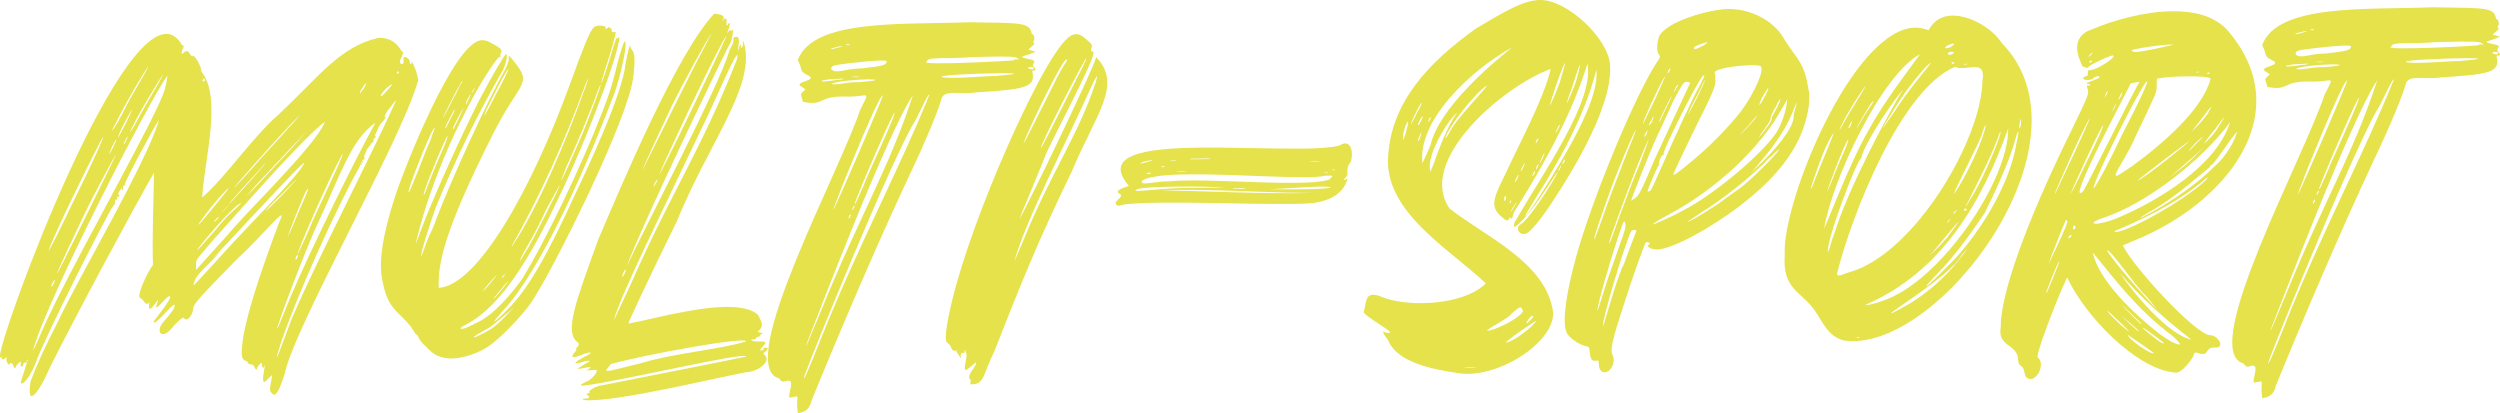
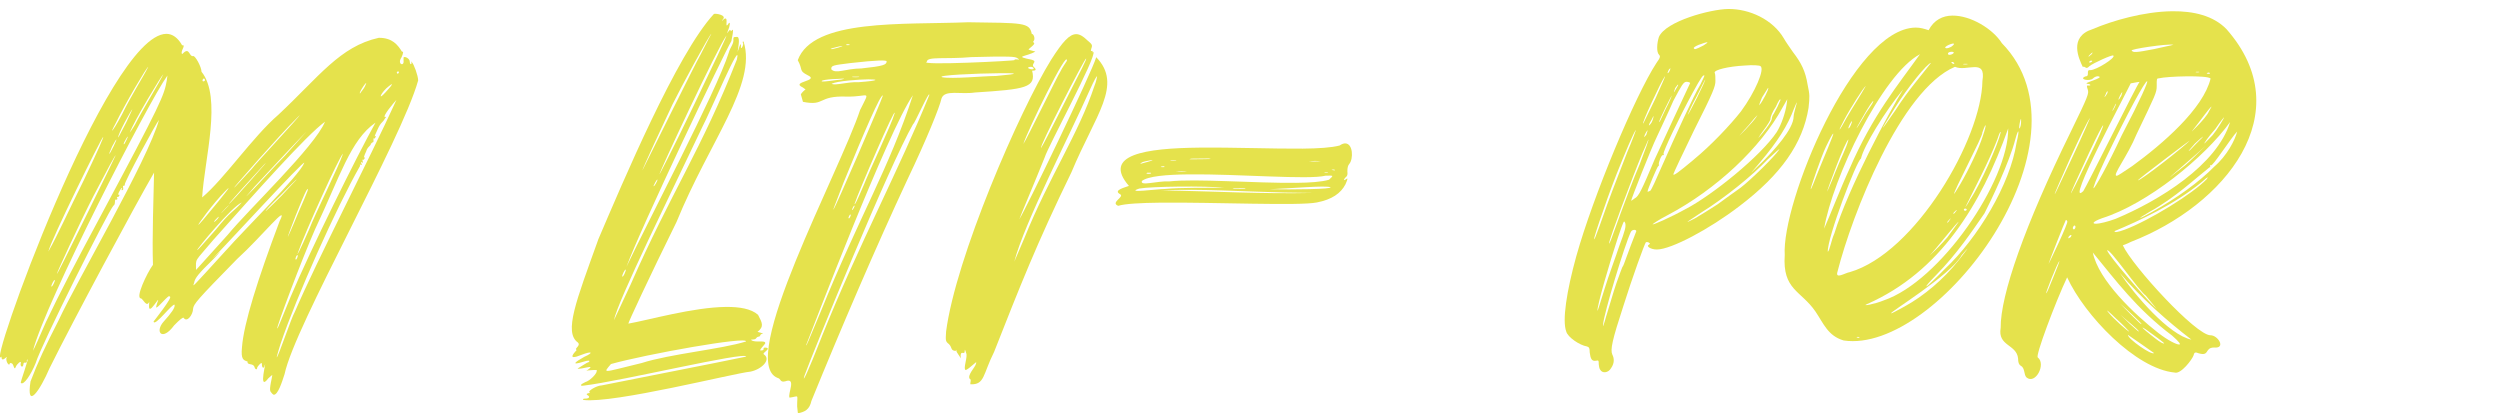
<svg xmlns="http://www.w3.org/2000/svg" id="Layer_2" viewBox="0 0 567.31 93.8">
  <defs>
    <style>.cls-1{fill:#e5e24c;}</style>
  </defs>
  <g id="Layer_1-2">
    <path class="cls-1" d="m37.74,7.68c1.4-.01,2.64.9,3.59,2.6q.62-.16.16.77c-.46.94-.29,1.55.16.93,1.38-1.25,1.25.92,2.18.75.46-.16,1.89,2.46,1.9,3.55,4.71,5.84.67,19.83.14,28.52,4.92-4.08,11.48-13.76,17.32-18.78,9.21-8.62,13.95-15.49,22.76-17.44,3.1-.03,4.36,1.66,5.3,3.2.31-.31.31.31-.14,1.24-1.07,1.56.64,2.16.47.77v-.77c.3-.31,1.39.29,1.4.92,0,.31.16.62.16.62.62,0-.17-1.08.31-.47.47.46,1.43,3.08,1.44,4.17-3.89,13.83-27.95,55.47-30.32,66.65-.6,1.87-1.5,4.67-2.43,4.67-.15,0-.47-.31-.78-.77-.32-.62.43-3.26.43-3.72,0,0-.46.31-.92.78-2.45,3.28-.2-4.65-.81-2.94-.15.78-.61.62-.62-.15.14-1.09-1.08.48-1.08.63,0,.62-.46.47-.62-.15-.32-.93-1.71-.29-1.56-1.22-.93-.3-1.55-.45-1.27-3.24.41-5.43,3.56-15.38,8.54-28.61,2.28-4.52-3.99,3.45-9.68,8.62-9.2,9.39-9.82,10.18-9.96,11.26.01,1.24-1.36,3.27-2.15,2.04-.16-.15-.93.47-2.15,1.73-2.75,3.75-4.48,1.44-2.33-.91,1.69-1.88,2.6-3.13,2.44-3.75-.32-.62-4.6,5.16-4.77,3.77,0,0,4.59-5.78,3.66-5.62,0-.93-3.07,3.13-3.08,2.36.14-1.09,1.21-2.8-.47-.46-1.53,2.03-1.09-.14-1.09-.76-.6,1.4-1.4-.61-1.87-.76-1.39.01,1.34-5.75,2.71-7.62-.22-6.04.15-15.81.25-20.93-4.42,7.64-18.41,33.67-23.73,44.42-2.12,4.98-5.33,9.67-4.31,2.99,1.66-4.36,3.33-7.94,6.37-13.86,4.25-9.19,20.24-36.32,22.79-45.5-.61.63-7.92,14.19-7.76,14.65,0,.31-.15.31-.31.31-.31-.15.16.77-.15.93-.62.32,0-.46-.16-.46-.16-.15-1.22,1.72-.76,1.56.46-.16-.15.78-.3.47-.16,0-.15.16,0,.31q0,.46-.31.31c-.47-.15.01,1.08-.61,1.4-1.23,1.41-16.42,31.64-17.62,35.68-1.06,2.65-2.74,5.14-3.36,4.53-.31.16,2.26-6.69,1.34-5.13.17,1.08-.77,0-.77.94-.15.93-.77.32-.62-.15.3-1.09-.93.17-1.08.63-.45,1.25-.47-.92-1.09-.76-.31-.15-.31,0-.31.16-.3.62-1.1-1.07-.64-1.54,0-.31-1.23,1.41-1.24-.14C-3.47,85.61,24.26,7.82,37.74,7.68ZM10.51,72.91c3.03-6.39,6.68-13.4,12.46-24.15,13.69-25.56,14.29-27.12,14.88-30.53l.14-1.09c-4.28,5.93-27.68,51.44-30.52,62.47.31-.47,1.67-3.58,3.03-6.7Zm8.51-32.02c3.34-7.01,4.55-9.81,4.39-9.81-.31,0-12,23.68-12.44,26.01,2.13-3.74,4.4-8.88,8.05-16.2Zm-7.35,24.1c.16.31.92-1.4.76-1.4-.16-.31-.92,1.4-.76,1.4Zm1.21-2.8c.16,0,1.98-3.74,6.99-13.87,4.1-8.26,6.38-13.08,6.38-13.08-.16,0-1.68,2.81-5.02,9.2-3.19,6.23-8.5,17.76-8.34,17.76Zm12.88-28.96c1.06-2.18.75-2.02-.31,0-1.06,2.34-.75,2.18.31,0Zm-.35-3.56c.16,0,1.07-1.41,2.29-3.74,2.13-4.36,4.87-8.58,5.94-10.76-.31,0-5.19,8.27-7.46,12.94-.61,1.09-.76,1.56-.76,1.56Zm4.6-4.85c-.16,0-3.35,5.77-3.19,6.39.15-.16.91-1.71,1.83-3.43,1.06-2.18,1.37-2.96,1.37-2.96Zm-1.93,7.92c.15,0,.31-.31.61-.94,1.06-2.18-.77.63-.61.94Zm2.59-4.52c1.21-2.49,5.79-9.98,6.39-11.38-.31.16-6.56,10.45-7.61,13.25,0,0,.61-.78,1.22-1.87Zm20.75,28.46c3.68-4.22,16.57-16.91,17.62-19.71.3-1.09-19.17,20.19-20.86,21.76l1.38-1.25c.77-.78.31-.16-1.07,1.25-3.38,3.29-4.3,4.38-4.44,5.47-.3.93-1.07,1.72,7.36-7.52Zm-6.93,4.57c1.99-2.19,3.37-3.75,7.2-7.98,4.75-5.78,19.79-20.04,22.06-25.65-4.31,3.14-15.8,16.13-25.3,26.77-4.44,5.31-3.99,4.07-3.96,6.86Zm.26-4.5c.16,0,1.23-1.25,4.14-4.54,3.67-4.53,3.68-3.76,5.98-6.26-2.16.8-10.43,10.8-10.12,10.8Zm.25-5.74c.16,0,1.38-1.41,4.44-5.16,1.68-2.03,2.45-3.12,2.45-3.12-.16,0-.31.16-.77.63-2.92,2.97-6.28,7.66-6.12,7.66Zm1.22-32.56c.15,0,.31-.16.31-.31-.32-.93-.92.48-.31.31Zm2.34,31.91c.16,0,.46-.32.77-.63,1.07-1.41-.77.32-.77.63Zm2.6-2.97l.92-.94c-1.08.79-3.07,3.29-.92.94Zm.76-1.09c.15,0,2.45-2.5,5.21-5.63,2.76-3.13,3.98-4.54,2.76-3.28-2.76,2.97-8.12,8.92-7.97,8.92Zm1.2-3.73c.16,0,1.23-1.25,3.99-4.22.76-1.09,11.19-12.21,10.88-12.2,0,0-.31.31-.92.94-3.38,3.29-14.1,15.49-13.95,15.49Zm4.19.58c1.23-1.25,4.45-4.85,7.36-7.83l4.9-5.48c-3.37,3.45-8.89,9.39-11.81,12.52-2.3,2.66-2.45,2.82-.46.78Zm2.99,4.77s1.38-1.25,3.68-3.6c2.3-2.5,3.37-3.6,3.37-3.6-.16,0-1.38,1.25-3.68,3.6-2.46,2.35-3.53,3.6-3.37,3.6Zm2.51,33.15c.31,0,3.32-9.02,4.08-10.27,5.3-12.3,16.55-33.81,23.07-48.13-.61.63-3.22,3.75-2.6,3.9.31-.16.31,0,0,.31-.61,1.09-.92.78-1.68,2.5-.46.94-.76,1.71-.6,1.56.15-.16.31,0,.16.15-.15.31-.31.47-.31.31-.47-.15.16.93-.46.93l-.31.31c0,.47-.77.63-1.07,1.72-.46.94-.6,1.56-.45,1.4.46-.32-.15.78-.31.47-.31-.15.32,1.08-.15.62-.31-.15-.31,0-.15.31.32.77-.62-.3-.31.47-5.33,9.35-14.42,29.6-18.03,40.33-.75,2.33-.9,3.11-.9,3.11Zm.09-6.51c.16,0,.91-2.03,3.03-7.16,4.39-10.43,15.17-32.24,19.28-39.57-5.69,3.93-8.09,12.33-13.7,24.17-3.03,6.85-8.92,22.57-8.6,22.56Zm2.42-20.8s.76-1.56,2.42-5.6c2.12-4.83,2.57-5.92,1.81-4.98-.76,1.25-4.39,10.58-4.23,10.58Zm1.76,5.1c.16.31.61-.78.46-.93-.16-.31-.61.78-.46.93Zm3.03-6.7c1.36-3.58,6.83-14.49,7.73-17.29-.77.47-8.65,17.92-10.16,22.27-.6,1.56.46-.47,2.43-4.99Zm11.62-30.97c.15-.31.77-.94,1.07-1.56,1.21-2.49-1.69,1.72-1.07,1.56Zm5.73-.21c.46-.47,1.07-1.25,1.23-1.41.46-.62.3-.62-.46,0-1.69,1.26-2.75,3.59-.76,1.4Zm3.05-4.53c.15-.31-.47-.31-.47,0,.16.46.31.31.47,0Z" />
-     <path class="cls-1" d="m89.73,44.35c1.65-5.13,13.28-35.17,19.64-35.23.62,0,1.24.14,2.02.6,2.03,1.07,2.65,1.52,2.35,2.15-.15.31-.3.62-.15.78.16,0,0,.31-.31.31-.62.32-3.21,4.22-5.65,8.58-5.63,10.29-10.62,22.27-13.3,33.77,0,.16.61-1.4,1.21-3.11,2.41-6.54,8.93-21.02,13.19-29.43,3.04-5.77,5.78-10.44,6.09-10.45.46,0,.02,2.01-.59,3.42-5.79,9.98-10.95,20.57-15.33,31.31-1.36,3.89-3.16,9.33-3.3,10.73-.15.93,0,.46.76-1.56.45-1.4,1.06-2.8,1.21-3.11.15-.16.91-1.87,1.51-3.58,3.17-8.4,11.66-26.94,15.16-33.02.76-1.4,1.21-2.49,1.21-3.11-.01-1.08,0-.93,1.25.61,4.24,5.23,1.28,4.33-4.79,16.32-9.87,19.63-12.42,28.03-12.36,34.07v.93c8.84-.55,21.17-22.38,30.06-46.96,2.71-7.47,4.38-11.67,5.15-12.14.61-.63,2.63-.49,2.64-.03,0,.47.16.46.47.15.31-.31.46-.31.46,0,.31,0,.47.15.47.46,0,.46.16.62.47.46h.46c0,.62-1.19,4.97-2.24,7.92-.6,1.87-1.05,3.58-1.05,3.58.16.15,1.06-2.49,2.41-7,.6-2.02,1.05-3.42,1.21-3.11q0,.31.16,0c.46-.62.46-.16-.13,2.33-1.49,5.91-6.77,19.75-11.93,30.97-4.4,9.35-12.13,26.01-21.85,31.38-1.85.95-2.16,1.26-1.54,1.26.31.15,1.7-.48,3.24-1.27,4.01-1.75,8.15-6.75,10.59-10.18,4.27-7.02,10.5-19.48,15.94-32.4,3.63-8.87,4.23-10.74,5.57-16.33.75-2.8,1.35-4.82,1.65-4.98.77-.16-.7,7.14-2.36,11.8-4.98,13.23-16.03,39.54-25.38,49.4-1.38,1.56-1.99,2.35-1.84,2.34.15,0,1.23-.94,3.07-2.82,4.45-4.39,8.87-12.03,15.39-26.35,2.73-5.61,10.77-22.9,11.32-29.41.59-3.11,1.04-4.66,1.05-3.88.16.31.32.77.47.92.62.46.65,2.94.22,6.04-.99,9.16-17.85,43.27-23.19,51.23-2.29,3.28-7.66,8.76-10.13,10.18-2.77,1.73-6.64,2.7-8.81,2.42-2.17-.29-3.26-.9-4.83-2.59-.94-.76-1.72-1.84-1.73-2.15-.16-.31-.32-.62-.47-.62-.16,0-.47-.62-.94-1.23-.32-.77-1.73-2.15-2.82-3.23-2.35-2.3-3.14-3.69-3.95-7.56-.97-4.18-.11-10.38,2.9-19.56Zm3.09-.81c.15,0,1.06-2.33,2.12-4.98,1.06-2.8,2.27-5.76,2.72-6.69.3-.93.75-2.18.9-2.49q.15-.62-.16-.15c-1.07,1.41-6.51,15.26-5.59,14.32Zm4.63-2.37c.6-1.56,1.81-4.51,2.72-6.54.91-2.02,1.51-3.74,1.36-3.73-.16-.31-4.55,10.12-5.29,12.76-.3,1.4.16.31,1.21-2.49Zm3.11-14.45c0,.16.61-1.09,1.52-2.81.76-1.56,1.98-3.59,2.28-4.52.61-.78.76-1.25.46-.93-.61.78-4.26,7.95-4.26,8.26Zm.49,2.17c0,.46.16.15,1.22-2.03.61-1.09,1.06-2.03.91-2.03-.16,0-2.13,3.9-2.13,4.05Zm1.71.29c0,.46.16.15,1.37-2.34.61-1.25,1.06-2.34,1.06-2.34-.15,0-2.44,4.37-2.43,4.67Zm3.04-5.46l.61-1.25c.3-.62.45-1.09.45-1.09-.15,0-.46.47-.76,1.09-.3.62-.45,1.25-.3,1.24Zm1.21-2.65c.16,0,.31-.31.46-.47.15-.47.3-.62.15-.62,0,0-.15.16-.3.62-.31.16-.31.47-.31.47Zm3.04,54.38c1.54-.79,2.77-1.73,4.46-3.46.92-1.09,1.99-2.04,2.3-2.35-.62.47-5.38,4.55-5.53,4.55-.77.47-3.7,2.05-3.7,2.21,0,.31.31.15,2.47-.96Zm-.41-9.45c.61-.47,1.53-1.57,1.99-2.19,1.84-2.19,1.22-1.72-.92.79-1.07,1.25-1.53,1.88-1.07,1.41Zm.37-39.84s1.07-1.87,2.74-5.14c1.52-2.8,2.74-5.3,2.58-5.3-.16-.15-2.13,3.43-4.26,7.79-.91,1.71-1.21,2.65-1.06,2.65Zm2.13,41.52c.62-.47,1.53-1.72,2.3-2.66,1.68-2.03.91-1.56-1.38,1.41-.92,1.09-1.38,1.56-.92,1.25Zm1.81-4.67c.15,0,.31-.31.61-.63q.31-.47-.16,0c-.46.31-.61.63-.46.62Zm2.25-7.15c5.8-8.43,12.61-24.78,16.08-34.58.76-1.87,1.2-3.42,1.2-3.42,0-.15-.31.47-.61,1.25-4.52,12.6-10.59,25.84-16.68,36.6-.15,0-.15.16,0,.16Zm1.89,3.23c.15-.16.91-1.56,1.83-2.96,1.52-2.65,7.15-13.71,7.14-14.18,0-.16-1.22,2.18-2.89,5.14-1.37,2.96-3.34,6.86-4.41,8.57q-2.13,3.74-1.67,3.43Zm13.82-28.04c2.87-7.16,4.53-11.67,4.37-11.83,0-.15-.3.62-.76,1.71-.9,2.8-5.44,13.7-6.96,16.81-.6,1.71-1.21,3.11-1.21,3.11,0,.62,2.58-5.3,4.55-9.81Z" />
    <path class="cls-1" d="m135.72,54.43c5.6-13.08,17.86-42.19,26.29-51.27.46-.16,2.95.28,2.03,1.22-.31.47-.3.62,0,.16,1.54-1.41.33,2.01,1.1,1.07.46-.78.62-.47.32.62-1.06,2.8,0,.16.32.62,0,.31.16.31.31,0,.61-.63-.13,2.33-.13,2.48-1.37,2.18-20.65,42.53-23.81,51.24,4.55-9.66,20.52-40.05,23.22-48.6.3-1.24,1.22-2.03,1.05-3.11,0-.46.15-.47.62-.47,1.08-.32.49,2.17.34,3.41.15-.31.75-2.64.76-1.4-.14,1.4.77-.47.46-.62-.16-.31,0-.46.15-.31,3.04,9.73-7.68,22.4-15.24,40.92-6.23,12.62-11.08,23.05-10.92,23.05,4.64-.82,14.69-3.71,22.13-3.79,3.1-.03,5.74.41,7.3,1.79.95,1.85,1.42,2.62-.12,3.88.15,0,1.71.45,1.09.46-.62,0-.3.62-.92.63-.62.16-.3.62-1.23.63q-.62,0-.31.16c.78.61,3.1-.03,3.11.59.31.15-1.99,2.04-.76,1.71.77,0,0-.62.77-.63,1.71.14-.92,1.25-.29,1.55,1.72,1.22-.59,3.42-3.06,3.91-3.72.35-31.08,7.29-37.91,6.43q-.31-.31.46-.31c.93,0,1.08-.48.46-.78q-.47-.3.3-.47.47,0,.15-.16c-.47-.3,1.69-1.57,2.77-1.58,10.52-2.12,25.06-4.91,32.79-6.54-.01-1.24-28.31,5.56-36.82,6.58-1.08.17-.78-.3.3-.78,1.08-.32,2.62-1.89,2.61-2.51.61-.63-3.41.19-2.02-.29,2-1.42-1.55.02-2.33-.29.62-.32,2.16-1.42,2.47-1.42.62-.47-.16-.46-1.09-.14-3.09.96-1.86.02.14-1.09,2.16-.95,1.85-1.42-.62-.46-1.54.64-2.93.96-1.4-.76.31-.16.31-.47.15-.47-.16-.31,1.08-.94.45-1.55-3.28-2.29-.41-9.45,4.57-23.3Zm2.16,29.74c.77,0,2.94-.65,7.73-1.79,6.49-2.08,18.1-3.13,23.67-4.89.45-1.24-22.6,2.87-30.64,5.12-.92,1.09-1.38,1.56-.76,1.56Zm1.43-11.49c.3-.62,1.97-4.21,3.79-8.1,9.09-20.71,16.27-31.01,24.12-51.09,1.19-5.28-6.08,12-7.9,15.43-6.83,14.49-19.13,39.26-20.01,43.76Zm1.91-9.94c.16.31.92-1.4.76-1.56-.16-.15-.92,1.4-.76,1.56Zm17.62-50.09c1.82-3.58,2.58-4.99,2.58-4.99-.31,0-7,12.32-8.83,16.06-2.28,4.83-6.83,14.64-6.82,14.95.46-.93,12.45-25.08,13.06-26.02Zm-9.63,28.15c-.16-.31-.92,1.41-.92,1.41.16.31.92-1.25.92-1.41Zm.45-1.24s2.28-4.21,7.9-15.89c4.1-8.57,7.44-15.58,7.28-15.58-1.84,2.34-15.49,31.47-15.18,31.47Z" />
    <path class="cls-1" d="m195.25,24.83c2.28-4.67,1.99-2.81-3.13-2.91-6.67-.24-4.78,2.22-9.91,1.19l-.48-1.7c.15-.31.77-.94,1.07-1.1l-.62-.46c-2.96-1.36,4.02-1.44,1.06-2.8-2.03-1.06-.94-1.08-2.21-3.39,3.47-9.49,23.94-8,38.66-8.61,12.4.18,13.95.01,14.44,2.64.47,0,.79,1.08.48,1.54q-.31.31,0,.46c.47.31-1.07,1.25-1.22,1.56.31.15,1.09.3,1.56.45-2.16,1.26-5.11.98-.76,1.87,1.4.45-.46.93.48,1.7.63.61.32.77-.46.78.97,3.86-1.51,4.2-12.97,4.94-3.25.5-6.83-.71-7.58,1.32-.44,2.02-3.47,9.49-7.72,18.37-7.13,15.26-15.15,33.95-21.81,50.29-.44,2.02-1.52,2.5-3.07,2.82l-.17-1.55c-.03-2.94.6-2.33-1.73-2-.47-.92,1.66-4.67-.97-3.71-1.24.32-.94-.61-1.71-.76-9.49-3.62,14.09-46.8,18.75-60.96Zm-8.77,51.55c8.47-21.01,17.74-38.31,24.4-54.81.14-1.4-3.5,6.86-3.65,6.55-5.48,9.51-22.72,51.7-24.68,57.14-.6,2.02.77-.78,3.94-8.88Zm-.21-5.73c8.77-21.64,15.48-32.4,20.89-49.04-5.8,8.43-22.56,52.47-24.22,56.67,0,.46.31-.47,3.33-7.63Zm4.58-52.59q1.7-.33-.78-.15c-1.4.01-2.94.19-3.41.35-1.23.63,3.41-.19,4.18-.2Zm-2.24-6.95c.16.15.93-.17,1.7-.33,2.94-.96-2.63.34-1.7.33Zm.05,4.65c1.1,1.07,3.1-.19,6.82-.23,4.96-.52,5.73-.83,5.72-1.61,0-.31-2.17-.29-8.21.39-3.87.5-4.49.51-4.33,1.44Zm8.55,2.24c-2.48.03-7.28.38-8.52,1.02.93.46,3.71-.5,6.2-.37,4.8-.36,4.33-.66,2.32-.64Zm-8.07,29.53c.46-.47,10.76-24.29,11.21-25.85-.47-.46-4.26,8.26-8.94,19.78-2.27,5.91-2.42,6.23-2.26,6.07Zm3.65-37.39c-.31-.15-.47-.15-.77,0-.46.16,1.24.14.77,0Zm-.22,39.37c.16.31.61-.78.46-.78-.16-.31-.61.78-.46.78Zm1.37-2.8c-.16-.31-.61.78-.61.94.16.15.61-.78.61-.94Zm.94-29.31h-1.4c-.77.18,2.17.15,1.4,0Zm1.18,24.48c1.21-3.11,6.22-13.55,6.96-16.19.29-1.86-8.19,17.75-9.09,20.55,0,.46.46-.47,2.13-4.36Zm34.12-28.25c.15-.47,1.86.29.62-.47-.47-.3-1.56-.45-10.39-.2-5.73.52-10.08-.21-10.07,1.03-2.47.96,20.77-.21,19.84-.36Zm-3.38,2.98c-5.27.05-14.41.46-13.01.91,2.33.44,9.14-.25,12.24-.28,6.04-.53,4.49-.67.77-.63Zm6.81-1c.78.3,1.24-.01.77-.32-.31-.31-1.71.02-.77.32Z" />
    <path class="cls-1" d="m214.68,75.32c2.15-16.76,16.69-50.24,23.86-61.78,2.59-4.06,4.13-5.78,5.68-5.79.77,0,1.55.45,2.49,1.37,1.09.92,1.25,1.07.95,1.85-.15.47-.15.62,0,.62.46-.32.16.77.47.15.79,1.08-10.32,21.5-11.07,23.99-2.12,5.29-5.75,13.85-5.75,14.01,1.22-1.72,16.55-33.5,17.45-36.76,6.11,6.29-.18,13.02-5.62,26.1-7.89,16.2-11.67,25.85-17.56,40.79-2.58,5.14-2.09,7.46-5.35,7.34-.16-.31.3-1.09-.17-1.24-.63-.77,1.21-2.65,1.36-3.27q.3-.78-.16-.31c-1.08.94-1.84,1.57-2.15,1.57-.62-.3.59-3.11.12-3.88-.16-.62-.32-.93-.31-.46.01,1.24-1.09-.61-.91,1.71-.16-.46-1.1-1.54-.95-1.7.15-.16,0-.16-.31,0-1.09-.14-.63-.77-1.41-1.54-.78-.61-.78-.77-.65-2.78Zm17.76-21.26c5.75-14.17,12.31-23.69,15.92-34.58.45-1.09.6-2.17.6-2.17-.16,0-.61.78-1.67,3.12-4.39,9.97-14.88,30.22-17.12,38.93,0,0,1.06-2.49,2.27-5.29Zm8.14-37.75c.46-.93,1.22-2.03,1.52-2.5.28-3.1-8.98,15.9-9.88,18.86.46-.47,7.9-15.74,8.36-16.36Zm5.86-3.01c-.31,0-10.8,20.26-10.18,20.26.76-1.09,8.66-16.98,9.27-18.08.76-1.56,1.06-2.18.91-2.18Z" />
    <path class="cls-1" d="m272.22,33.5c7.9-.08,16.74.29,23.41.23,3.56-.04,6.51-.22,8.36-.71.46-.32.92-.48,1.23-.48,1.86-.02,1.9,3.55.98,4.64-.31.31-.46.93-.45,1.71.17,1.39-.45,1.09-.76,1.87,0,.15.16.15.31,0,.62-.47.62-.32.01,1.08-1.06,2.03-3.06,3.44-6.47,4.1-4.02.82-23.25-.07-35.5.05-4.5.05-8.06.24-9.6.72-1.87-.76,1.53-2.03.44-2.64-1.71-.91,1.22-1.56,2-1.88-6.12-7.07,3.63-8.56,16.03-8.69Zm-7.81,9.38c3.41-.34,9.61-.25,13.48-.29-4.65-.42-16.59-.3-19.37.2-3.4,1.12,4.03.11,5.89.09Zm-3.94-6.16c2.94-.8-1.09-.14-1.39.17-.62.47-.46.32,1.39-.17Zm4.85,4.45c5.88-.68,19.54.42,28.83.32,3.1-.03,5.73-.21,7.43-.7,1.23-1.1.92-.94-.78-.92-3.87.97-19.85-.42-31-.3-5.11.05-9.3.41-10.68,1.5-.45,1.25,3.41-.04,6.2.09Zm-4.21-1.97h-.78c-.77.33,1.4.3.78,0Zm2.78-1.27c.31,0,.46,0,.31-.16-.31-.15-1.39.17-.31.16Zm34.16,5.85l-6.51-.09c-9.46-.21-18.92-.89-28.06-.49,12.09.19,22.79.85,34.57.58Zm-31.23-7.43h-1.08c-.93.18,1.86.15,1.08,0Zm.03,2.63l2.48-.03c-.62-.15-1.71-.14-2.48.03Zm5.55-2.85c2.01-.02,2.94-.03,1.86-.17l-3.88.04c-1.08.17-.15.16,2.02.13Zm8.75,6.73c1.4-.01,1.86-.02,1.24-.17l-2.33.02c-.77.16-.15.16,1.09.14Zm20.77-.37c-1.09-.45-8.68.24-13.79.45,5.27.1,14.26,0,13.79-.45Zm-2.23-5.87c-.78-.15-1.86-.14-2.64.03l2.64-.03Zm1.58,2.46h-.62c-.62.17,1.24.15.62,0Zm1.23-.48c.31.15.47,0,.47,0-.31-.31-1.24.01-.47,0Z" />
-     <path class="cls-1" d="m309.49,70.63c.6-1.87.27-3.72,2.13-3.74.46,0,1.24.14,2.18.6,2.49.9,5.59,1.34,9,1.3,5.58-.06,11.45-1.51,14.37-4.49-8.45-7.97-23.26-16.35-22.15-29.07.81-12.1,9.09-21.02,19.86-28.72C341.5,2.56,345.66.04,349.54,0c6.04-.06,15.43,8.68,15.81,14.72.53,6.19-3.71,16.62-12.1,29.57-3.36,5.31-5.96,8.43-7.04,8.75-1.39.48-2.49-1.37-1.11-2.16,1.39-.79,5.05-5.94,7.95-10.93,1.06-2.03.15-.62-2.75,3.75-2.59,4.06-7.8,10.16-6.6,6.73,6.7-11.54,18.16-27.62,16.53-35.98-2.7,8.71-7.4,18.99-16.25,33.03-.77.78-.75,2.8-1.06,2.03-.63-.61-.3,1.09-1.39.32-4.37-3.21-2.38-4.94,1.87-14.12,3.64-7.48,7.44-15.11,8.48-20.08-11.12,4.14-30.48,20.93-22.93,31.7,7.97,6.28,22.14,12.33,23.49,23.63.23,6.97-13.02,15.17-21.56,13.71-5.74-.87-13.51-2.34-15.73-7.12-.16-.62-1.1-1.38-1.26-2.16-.47-.46.78.3,1.24.14,2.17.29-6.55-4.27-5.63-4.9Zm9.66-41.02c1.05-3.73-.33-1.55-.76,1.09-.14,1.71.17,1.08.76-1.09Zm1.07-1.56c.15,0,.46-.78,1.52-2.81.76-1.25,1.06-2.18.76-1.87-.76,1.09-2.43,4.67-2.28,4.67Zm1.55.29c.16.46,1.22-1.87,1.07-1.87-.16-.31-1.22,1.87-1.07,1.87Zm.04,3.56c.16.62.76-1.71.76-1.87-.16,0-.91,1.87-.76,1.87Zm.98,5.11s.91-1.87,1.82-4.05c1.93-8.39,13.76-18.43,18.53-22.2-8.79,4.74-21.53,16.34-20.35,26.25Zm1.76-9.94c.3-.78,0-.62-.31,0-.3.93,0,.62.31,0Zm.12,11.93c0-.15.15-.78.45-1.24,1.36-3.89,3.32-9.18,5.61-12.3-3.22,2.98-7.33,10.93-6.06,13.55Zm3.33-7.63c.15,0,.61-.78,1.07-1.56,1.21-2.65,7.35-8.76,8.42-10.47-2.62,1.58-9.05,9.7-9.49,12.03Zm6.73,52.01l-2.17.02c-1.55.17,3.57.12,2.17-.02Zm3.32-8.4c.77-.16,2.01-.64,2.93-1.12,2.01-.8,4.62-2.68,4.62-3.3-.48-1.24-.63-1.08-2.63.65-.3.93-7.55,4.42-4.92,3.77Zm3.72-29.96c0-.31-.16-.62-.16-.62-.46.32-.29,2.17.16.62Zm.02,32.71c1.39-.01,6.16-3.63,6.77-4.88.15-.31-7.39,4.88-6.77,4.88Zm.76-31.79c0,.31.16.31.31-.16.3-.78-.31,0-.31.16Zm1.09.92c1.52-2.5-.62.47-.76,1.09q0,.31.76-1.09Zm.71-6.36c.61-1.25.14-.93-.31,0-.61,1.25-.15.93.31,0Zm.76-1.71c.16,0,.31-.31.61-.94,1.06-2.18-.77.63-.61.94Zm1.04,10.22c.15,0,1.23-1.41,3.06-4.22,8.09-12.64,13.71-23.08,13.04-28.96-2.24,8.86-6.79,18.21-13.96,29.44-1.53,2.5-2.29,3.74-2.13,3.74Zm1.78,22.77c-.31-.31-.93.32-1.54,1.41-.3.78,1.85-1.41,1.54-1.41Zm.29-32.4c.3-.93,0-.77-.31,0-.46.78,0,.62.31,0Zm.7-7.45c.46-.78,0-.62-.31,0-.3.78,0,.62.31,0Zm.06,5.89c.46-.78,0-.62-.31,0-.3.93,0,.78.31,0Zm.46-.78s.31-.47.61-1.09c1.36-3.11-.77.63-.61,1.09Zm4.46-18.18c.9-3.11,1.35-4.51,1.19-4.51-.16,0-1.82,4.2-3.32,9.18-.3,1.4,1.37-2.65,2.12-4.67Zm-.36,10.54c.3-.62.46-.93.45-1.09-.15,0-.46.47-.61.94-.61,1.25-.45,1.24.16.15Zm.1,9.3c.15,0,.31-.16.46-.62.61-1.4-.61.47-.46.62Zm1.37-2.03c.3-.78,0-.62-.31,0-.46.93,0,.62.31,0Zm.49-13.18c.15,0,1.67-3.58,2.12-4.98.45-1.25.74-2.95.89-3.57-.16-.77-1.65,4.98-2.11,5.76-.75,2.18-.9,2.8-.9,2.8Z" />
    <path class="cls-1" d="m357.73,58.04c3.74-13.37,13.27-36.25,18.15-43.74.92-1.25.91-1.56.6-1.87-.63-.61-.49-2.63-.04-4.03,1.51-3.58,11.72-6.32,15.75-6.36,4.8-.05,10.1,2.38,12.62,6.69.32.62,1.42,2.16,2.05,3.08,1.89,2.46,2.83,4.31,3.33,7.41.49,2.32.49,2.63.21,5.27-1.31,8.07-6.2,15.1-15.74,22.33-6.77,5.18-15.4,9.77-18.66,9.8-1.4.01-2.49-.75-1.87-1.06.46-.31.31-.31-.16-.62h-.46c-.31.32-3.17,8.25-5.12,14.47-2.55,7.78-3,9.95-2.52,11.03.47.93.49,2.01-.28,3.1-.61,1.09-2,1.26-2.48.33-.16-.15-.32-.93-.32-1.24,0-.77,0-.93-.63-.77-.93.17-1.24-.45-1.41-1.85-.01-1.08-.17-1.24-.63-1.39-1.71-.29-4.36-2.12-4.69-3.36-.96-2.47.06-9.15,2.3-17.23Zm4.3-4.23c.15-.31,1.36-3.58,2.71-7.47,1.36-3.73,3.47-9.03,4.53-11.83,1.21-2.8,1.96-4.98,1.96-4.98-.31,0-2.58,5.45-4.39,9.97-2.57,6.54-6.18,17.27-4.81,14.31Zm.48,16.73c0,.16.75-2.18,1.65-5.13s2.56-7.31,3.31-9.64c1.36-3.58,1.51-4.36,1.34-5.13-.32-.77-.32-.62-1.67,3.27-1.96,5.91-4.8,15.7-4.63,16.63Zm2.03,1.06c.6-1.87,1.5-5.13,2.25-7.31.75-2.02,1.36-3.89,1.51-3.89.15-.16,1.05-2.96,3.02-7.94,0-.16-.16-.31-.47-.3-.31,0-.62.16-.77.47-1.37,2.8-6.17,18.66-6.3,20.99-.15.93.16.15.75-2.02Zm3.02-22.66c1.21-3.27,3.17-8.56,4.53-11.67,1.36-3.58,2.11-5.6,1.96-5.6,0,0-.45,1.09-1.36,3.11-2.27,5.45-7.55,19.61-7.54,20.38,0,.46.31-.31,2.42-6.22Zm3.37-3.91c.93-.47,1.53-1.72,4.56-8.88.61-1.4,8.04-17.29,8.04-17.29,0-.16-.47-.31-.93-.3-.62.16-.92.63-2.9,4.37-1.06,2.49-2.73,5.92-3.64,7.94-1.52,3.12-5.9,14.32-5.9,14.63,0,.15.31-.16.77-.47Zm2-17.07l2.73-5.61c1.36-3.11,2.43-5.3,2.12-4.98-.77.94-5.62,11.37-4.85,10.59Zm.65,2.63l.3-.93c0-.15-.16,0-.31.31-.3.47-.45.93-.45,1.09,0,.16.15-.16.46-.47Zm.29,12.86c0,.16.16,0,.62-.16.31-.31,1.22-2.34,2.58-5.45,3.03-6.85,7.43-16.51,8.8-18.69.46-.93.91-1.87.91-2.02-.31-.15-.62.16-2.75,4.06-3.04,5.61-6.68,13.24-6.53,13.71.16.31,0,.31-.15.31-.31-.15-1.07,1.72-.91,2.18,0,.16,0,.31-.15.31-.16,0-2.43,5.29-2.42,5.76Zm.92-15.66c.3-.62.45-1.25.45-1.4,0-.15-.15.16-.46.78-.31.47-.61,1.09-.61,1.25,0,.15.31-.16.61-.63Zm7.8,19.61c6.01-3.16,16.93-11.95,20.59-17.42,1.07-1.72,1.97-4.36,2.26-6.38l.14-1.09-1.07,1.87c-4.87,9.04-15,18.6-26.1,24.45-1.85.95-3.24,1.89-3.39,2.05-.15.31,4.17-1.59,7.56-3.49Zm-6.09-19.78c0,.31.16,0,1.52-2.96.91-1.71,1.36-2.96,1.36-2.96-.15,0-2.89,5.61-2.88,5.92Zm1.9-11.02c.15,0,.31-.16.46-.47.15-.47.3-.62.15-.62,0,0-.31.16-.46.62-.15.31-.15.47-.15.47Zm5.94,19.62c3.84-3.14,8.29-7.83,10.74-10.96,3.21-4.37,5.48-9.67,4.39-10.27-.16-.15-1.71-.29-3.57-.12-3.72.19-6.96,1-6.8,1.62.16.31.17,1.08.17,1.86.01,1.24-.44,2.48-4.85,11.21-2.58,5.3-4.7,9.81-4.7,9.97,0,.47,1.24-.48,4.62-3.3Zm-3.89-16.24c.3-.47.46-.78.3-.78,0,0-.31.31-.61.78l-.3.93c.15,0,.3-.47.61-.94Zm2.48,30.36c.16,0,.77-.32,1.7-.79,1.08-.63,3.39-2.05,5.08-3.15,1.54-1.1,3.85-2.83,5.23-3.77,2.46-1.88,7.68-7.05,8.75-8.61.46-.62-.77.47-2.61,2.2-3.37,3.6-9.83,8.78-14.91,11.93-2.31,1.57-3.39,2.21-3.23,2.2Zm2.19-28.23c1.06-2.18,1.97-4.05,1.82-4.05,0,0-.91,1.71-1.98,3.9-1.22,2.18-1.97,4.05-1.97,4.05.15,0,1.07-1.87,2.13-3.9Zm-.73-11.15c.16.31.31.31,2.16-.64,1.54-.95,1.08-.94-1.09-.14-.77.32-1.23.63-1.08.79Zm11.66,18.48c.92-.94,2.15-2.35,2.45-2.82.46-.78.46-.62-.46.32-.61.78-1.68,2.03-2.45,2.82-1.23,1.41-1.07,1.25.46-.32Zm4.1,7.09c2.15-2.19,6.9-7.2,6.87-10.14,0-.46.3-1.4.44-2.02.15-.47.3-1.09.3-1.09,0-.15-.3.47-.61,1.25-1.51,4.05-3.8,7.63-7.78,12.33l-1.99,2.35,2.76-2.67Zm-.83-5.57c.46-.47,2.76-3.28,2.75-4.06,0-.16.15-.78.45-1.09.61-1.09,1.22-2.34,1.52-3.12,0-.46-.46.16-1.07,1.56-.76,1.09-1.22,2.34-1.21,2.65.16.15-.61,1.4-1.68,2.81-.92,1.25-1.37,2.03-.76,1.25Zm-.07-7.13c.46-.47.92-1.41,1.37-2.19.46-.93.76-1.56.6-1.71,0,0-.61.94-1.37,2.18-.61,1.4-.75,2.02-.6,1.71Z" />
    <path class="cls-1" d="m405,57.87c-.74-11.77,15.44-51.46,29.7-51.61,1.08-.01,2.02.29,2.95.59,1.22-2.34,3.22-3.29,5.39-3.31,4.18-.04,9.18,3.01,11.22,6.24,21.93,22.41-14.62,70.68-35.89,67.48-3.58-1.05-4.54-3.83-6.42-6.6-3.3-4.77-7.49-4.88-6.95-12.79Zm5.89-14.94c.15,0,.61-1.25,1.97-4.67.91-2.18,3.33-7.94,3.17-7.94-.16,0-.61.78-1.67,2.96-1.06,2.18-3.62,9.65-3.47,9.65Zm3.04,8.96c1.21-2.65,3.93-9.65,5.75-13.54,5.3-12.3,11.12-19.18,16.01-26.05-8.63,4.58-19.86,28.26-21.76,39.59Zm.69-8.38s.61-1.25,1.82-4.36c1.21-3.11,2.58-5.61,3.02-7.47-.62,0-4.99,11.83-4.84,11.83Zm.14,13.64c.46-.31.75-2.49,1.51-4.2,3.15-10.26,12.43-27.56,15.63-32.71-4.13,5-9.01,12.96-9.6,15.75-.93.32-7.72,18.06-7.53,21.16Zm5.01,4.6c14.84-4.34,29.92-30.22,30.09-43.4.88-5.28-3.59-1.98-6.23-3.19-12.35,5.24-23.37,33.57-26.65,46.46-.6,1.87,1.71.29,2.79.13Zm-.82-34.87c1.07-1.87,3.66-5.93,4.42-7.33-.31,0-3.67,5.31-4.88,7.65-1.67,3.12-1.21,2.8.46-.31Zm1.1,1.38c.45-1.09.15-.93-.31,0-.61,1.25-.14,1.09.31,0Zm1.25.76c.16,0,.46-.62,1.53-2.34.91-1.71,1.99-2.81,2.29-3.74-.31-.31-3.81,6.08-3.81,6.08Zm.64,47.58c0-.15-.31-.15-.47-.15-.62.16.78.3.47.15Zm5.49-8.42c12.82-4.32,28.4-27.11,28.28-39.04-6.18,17.42-15.48,32.55-31.99,39.85-1.54.64,1.86-.02,3.71-.81Zm-.09-39.22s.92-1.25,2.75-3.9c2.9-4.52,5.81-7.81,8.1-10.78-.77,0-5.37,5.63-8.26,10.32-1.83,2.96-2.75,4.37-2.59,4.37Zm1.83,42.14c.16,0,1.08-.48,3.08-1.58,4.32-2.37,8.77-6.14,12.14-10.36,2.45-3.13,2.75-3.59.76-1.25-2.43,4.52-16.76,13.19-15.99,13.18Zm8-6.13c.16,0,1.69-1.41,4.15-3.92,7.52-7.05,14.84-19.22,16.29-28.69.74-3.11.43-3.42-.32-.62-1.34,5.13-5.44,13.7-6.96,16.66-2.9,4.21-6.26,9.21-11.02,14.06-1.69,1.72-2.3,2.5-2.14,2.5Zm4.69-11.05c1.99-2.66,2.6-3.59,2.6-3.59-.31,0-5.21,6.25-6.59,7.66,1.38-1.25,2.61-2.51,3.99-4.07Zm-.44-43.09c.16.31,1.24-.01,1.7-.48,1.23-1.1-1.86.02-1.7.48Zm.56,39.68s.31-.31.46-.62c.92-1.09-1.08.79-.46.62Zm.07-38.29c0,.31.62.3,1.08-.01.92-.63-1.25-.61-1.08.01Zm1.42,2.16c0-.16-.16-.15-.31-.31-.93-.14.32.77.31.31Zm-.12,34.1c.16,0,.31-.31.46-.47.92-1.09-1.08.63-.46.47Zm.11-4.5s.46-.62,1.37-2.18c1.83-3.12,4.26-8.1,5.16-11.06.9-2.64.74-3.26-.16-.62.31.46-6.83,13.87-6.37,13.86Zm2.95-29.48h-.78c-.77.17,1.4.15.78,0Zm-.75,33.18c.31.31.31.15.62,0,.15-.47-.78-.46-.62,0Zm1.37-2.34c2.44-3.59,6.38-12.62,6.97-15.26,0-.46-.31.16-.76,1.56-1.96,5.13-5.61,11.99-7.28,15.42,0,0,.61-.78,1.07-1.72Zm11.3-16.24c.15-.31.3-.78.3-1.4.13-2.33-.75,2.02-.3,1.4Z" />
    <path class="cls-1" d="m454,74.42c-.08-7.44,5.5-23.31,15.82-44.34,4.1-8.41,4.25-8.88,3.93-9.81-.48-1.39.15-.62.61-.94,0-.15-.31-.31-.62-.3-1.55-.14,4.33-1.44,2.31-1.73-.31,0-.77.16-1.08.48-.77.78-3.41.19-1.71-.45,1.09-.01-.02-1.55,1.07-1.41,1.39-.01,5.86-2.85,5.24-3.31-.16-.31-4.63,1.75-5.4,2.38-.92.94-.77,0-1.55.17-.79-1.7-3.32-6.79,2.24-8.55,4.48-1.91,11.58-3.99,18.09-4.06,4.8-.05,9.31.99,12.29,4.06,16.78,19.05-.37,40-21.67,48.27-.92.47-1.85.79-1.85.79,2.22,4.78,16.64,20.45,19.89,20.41,1.71-.02,3.6,3.06.8,2.78-2.32.02-.75,2.33-4.02,1.13-.31,0-.46,0-.61.63-.3.93-2.9,4.37-4.3,3.92-8.84-.84-20.44-12.97-24.4-21.61-2.58,5.45-7.41,18.21-6.63,18.2,1.88,1.53-.56,6.21-2.59,4.52-.63-.61-.33-2.17-1.27-2.62-.47-.3-.63-.77-.64-1.7-.34-3.25-4.68-2.74-3.95-6.93Zm10.31-7.86c.15,0,.61-1.09,1.67-3.74.76-1.87,1.36-3.42,1.36-3.58-.46.31-3.18,7.32-3.03,7.32Zm4.79-16.33c0-.15-.16-.31-.31-.31-.15.16-3.93,9.8-3.93,9.96s4.71-9.66,4.24-9.65Zm-2.85-6.17c.16,0,1.21-2.49,4.25-8.88,2.12-4.52,3.79-8.41,3.79-8.41-1.07,1.1-8.19,17.29-8.04,17.29Zm3.2,10.04s.15-.16.46-.31c.61-1.09-.93,0-.46.31Zm.52-10.24s1.22-2.18,3.34-6.7c3.04-6.08,4.1-8.72,3.94-8.72-.15,0-1.37,2.34-3.19,6.23-2.88,6.23-4.25,9.19-4.09,9.19Zm.39,7.9c.16.62.62.15.62-.32-.16-.62-.62,0-.62.32Zm2.39-8.39c.76-1.09,12.31-24.46,12.77-24.78-.46,0-1.86.33-2.01.33-.61,1.4-15.21,28.68-10.76,24.45Zm1.24-30.55c.16,0,.31-.31.62-.47.92-1.25-1.08.63-.62.47Zm.79,1.08q0-.16-.31-.15c-.93.48,0,.62.31.15Zm.13,43.4c1.3,6.34,9.44,14.01,14.91,18.29,2.19,1.68,4.06,2.59,4.68,2.59.46,0,0-.62-1.57-2-8.12-6.12-12.84-12.58-18.02-18.88Zm.16-14.57c.31,0,3.2-5.15,6.39-12,4.41-8.42,6.08-12.31,5.77-12.3-.47,0-4.12,6.55-9.58,17.92-2.12,4.52-2.72,6.38-2.57,6.38Zm.55,8.05c.78,0,2.79-.49,4.48-1.13,9.88-4.13,22.97-12.17,25.97-21.97-5.81,8.12-18.88,18.64-29.07,21.84-2.16.8-2.31,1.26-1.38,1.25Zm2.64-29.94c0-.31-.16-.15-.46.62-.76,1.4.62-.32.46-.62Zm.2,50.07c1.1,1.38,4.7,4.6,4.69,4.29,0,0-1.25-1.38-2.97-2.91-1.72-1.69-2.5-2.3-1.72-1.38Zm11-.73s-1.1-1.38-2.51-3.08c-1.56-1.07-8.17-10.77-8.79-10.3.17,1.08,9.11,11.38,11.3,13.37Zm-9.61-45.78c.61-1.25.3-1.09-.16,0-.61,1.09-.3.93.16,0Zm2.3,27.72c5.56-2.07,15.57-8.22,18.64-11.51.46-.62.15-.47-1.08.63-6.3,5.18-14.17,8.83-19.88,11.21,0,.31.62.3,2.32-.33Zm-1.83-12.23c.31,0,1.39-.79,3.54-2.21,6.92-5.03,16.14-13.03,17.78-19.87-.78-.77-9.77-.52-11.78-.03-.46,0-.46.16-.45,1.71s-.29,2.02-4.54,10.9c-2.12,5.14-5.64,9.51-4.55,9.5Zm1.05-18.15c.45-1.25.15-.93-.31,0-.61,1.25-.3,1.09.31,0Zm-.36,40.15c3.3,4.93,11.15,14.15,16.28,15.18-5-3.82-11.57-9.49-16.28-15.18Zm4.92,11.58c-.16-.31-3.6-3.53-4.85-4.6,1.1,1.07,5.17,5.37,4.85,4.6Zm-4.67-1.97l2.04,1.99c1.88,1.69,2.03,1.84,2.03,1.68,0-.31-3.28-2.91-4.07-3.68Zm1.6,4.48c0,.93,5.47,4.75,5.93,4.13-.16-.15-5.46-3.82-5.93-4.13Zm.89-64.49c.31.46.93.46,5.11-.36,2.01-.49,3.87-.81,4.33-.97-1.24-.3-10.22,1.03-9.44,1.34Zm1.39,29.44c.78,0,10.92-8.02,11.69-8.96.92-.78-12,8.96-11.69,8.96Zm3.33,7.1c5.39-3,10.63-6.77,14-10.22,2.92-2.51,4.74-6.09,5.19-7.96-1.38,1.41-5.65,8.12-5.97,7.66-.47-.15.16.46-.31.47-3.38,2.67-7.83,6.9-13.54,10.06-3.24,1.89-2.77,1.89.62,0Zm-1.43,27.14c.78.61,3.6,3.06,4.06,2.75,0-.16-2.5-1.99-4.22-3.21-.94-.61-.93-.46.16.46Zm5.38-34.93s.92-.78,3.38-2.67c1.54-1.26,3.22-3.13,4.76-4.54-2.15,2.04-8.3,7.21-8.14,7.21Zm5.97-7.66c2.3-2.19,1.84-2.03-.31,0-2.15,2.35-1.68,2.19.31,0Zm.27-4.03c1.07-1.1,2.3-2.5,2.6-3.28.46-.78.61-1.09.61-1.09-.31,0-2.6,3.28-4.13,5.16-.61.78-.46.62.92-.79Zm.34-12.25h-.62c-.62.17,1.09.15.62,0Zm1.25,16.26s.61-.63,1.84-1.88c.92-1.09,2.75-4.06,2.59-4.06,0,0-.61.63-1.99,2.66-1.53,1.72-2.6,3.28-2.45,3.28Zm1.23-15.98c-.16-.15-.47-.15-.62,0-.46.16.78.3.62,0Z" />
-     <path class="cls-1" d="m527.55,21.43c2.28-4.67,1.99-2.81-3.13-2.91-6.67-.24-4.78,2.22-9.91,1.19l-.48-1.7c.15-.31.77-.94,1.07-1.1l-.62-.46c-2.96-1.37,4.02-1.44,1.06-2.8-2.03-1.06-.94-1.08-2.21-3.39,3.47-9.49,23.94-8,38.66-8.61,12.4.18,13.95.01,14.44,2.64.46,0,.79,1.08.48,1.54q-.31.31,0,.46c.47.31-1.07,1.25-1.22,1.56.31.15,1.09.3,1.56.45-2.16,1.26-5.11.98-.76,1.87,1.4.45-.46.93.48,1.7.63.61.32.77-.46.78.97,3.86-1.51,4.2-12.97,4.94-3.25.5-6.83-.71-7.58,1.32-.44,2.02-3.47,9.49-7.72,18.37-7.13,15.26-15.15,33.95-21.81,50.29-.44,2.02-1.52,2.5-3.07,2.82l-.17-1.55c-.03-2.94.6-2.33-1.73-2-.47-.93,1.66-4.67-.97-3.71-1.24.32-.94-.61-1.71-.76-9.49-3.62,14.09-46.8,18.75-60.96Zm-8.77,51.55c8.47-21.01,17.74-38.31,24.4-54.81.14-1.4-3.5,6.86-3.65,6.55-5.48,9.51-22.72,51.7-24.68,57.14-.6,2.02.77-.78,3.94-8.88Zm-.21-5.73c8.77-21.64,15.48-32.4,20.89-49.04-5.8,8.43-22.56,52.47-24.22,56.67,0,.46.31-.47,3.33-7.63Zm4.58-52.59q1.7-.33-.78-.15c-1.4.01-2.94.19-3.41.35-1.23.63,3.41-.19,4.18-.2Zm-2.24-6.95c.16.15.93-.16,1.7-.33,2.93-.96-2.63.34-1.7.33Zm.05,4.65c1.1,1.07,3.1-.19,6.82-.22,4.95-.52,5.73-.83,5.72-1.61,0-.31-2.17-.29-8.21.39-3.87.5-4.49.51-4.33,1.44Zm8.55,2.24c-2.48.03-7.28.38-8.51,1.02.93.46,3.71-.5,6.2-.37,4.8-.36,4.33-.66,2.32-.64Zm-8.07,29.53c.46-.47,10.76-24.29,11.21-25.85-.47-.46-4.26,8.26-8.94,19.78-2.27,5.92-2.42,6.23-2.26,6.07Zm3.65-37.39c-.31-.15-.47-.15-.78,0-.46.16,1.24.14.78,0Zm-.22,39.37c.16.31.61-.78.46-.78-.16-.31-.61.78-.46.78Zm1.37-2.8c-.16-.31-.61.78-.61.94.16.15.61-.78.61-.94Zm.94-29.31h-1.4c-.77.18,2.17.15,1.4,0Zm1.18,24.48c1.21-3.11,6.22-13.55,6.96-16.19.29-1.86-8.19,17.75-9.09,20.55,0,.46.46-.47,2.12-4.36Zm34.12-28.25c.15-.47,1.86.29.62-.47-.47-.3-1.55-.45-10.39-.2-5.73.52-10.08-.21-10.07,1.03-2.47.96,20.77-.21,19.84-.36Zm-3.38,2.98c-5.27.05-14.41.46-13.01.91,2.33.44,9.14-.25,12.24-.28,6.04-.53,4.49-.67.77-.63Zm6.81-1c.78.3,1.24-.01.77-.32-.31-.31-1.71.02-.77.32Z" />
  </g>
</svg>